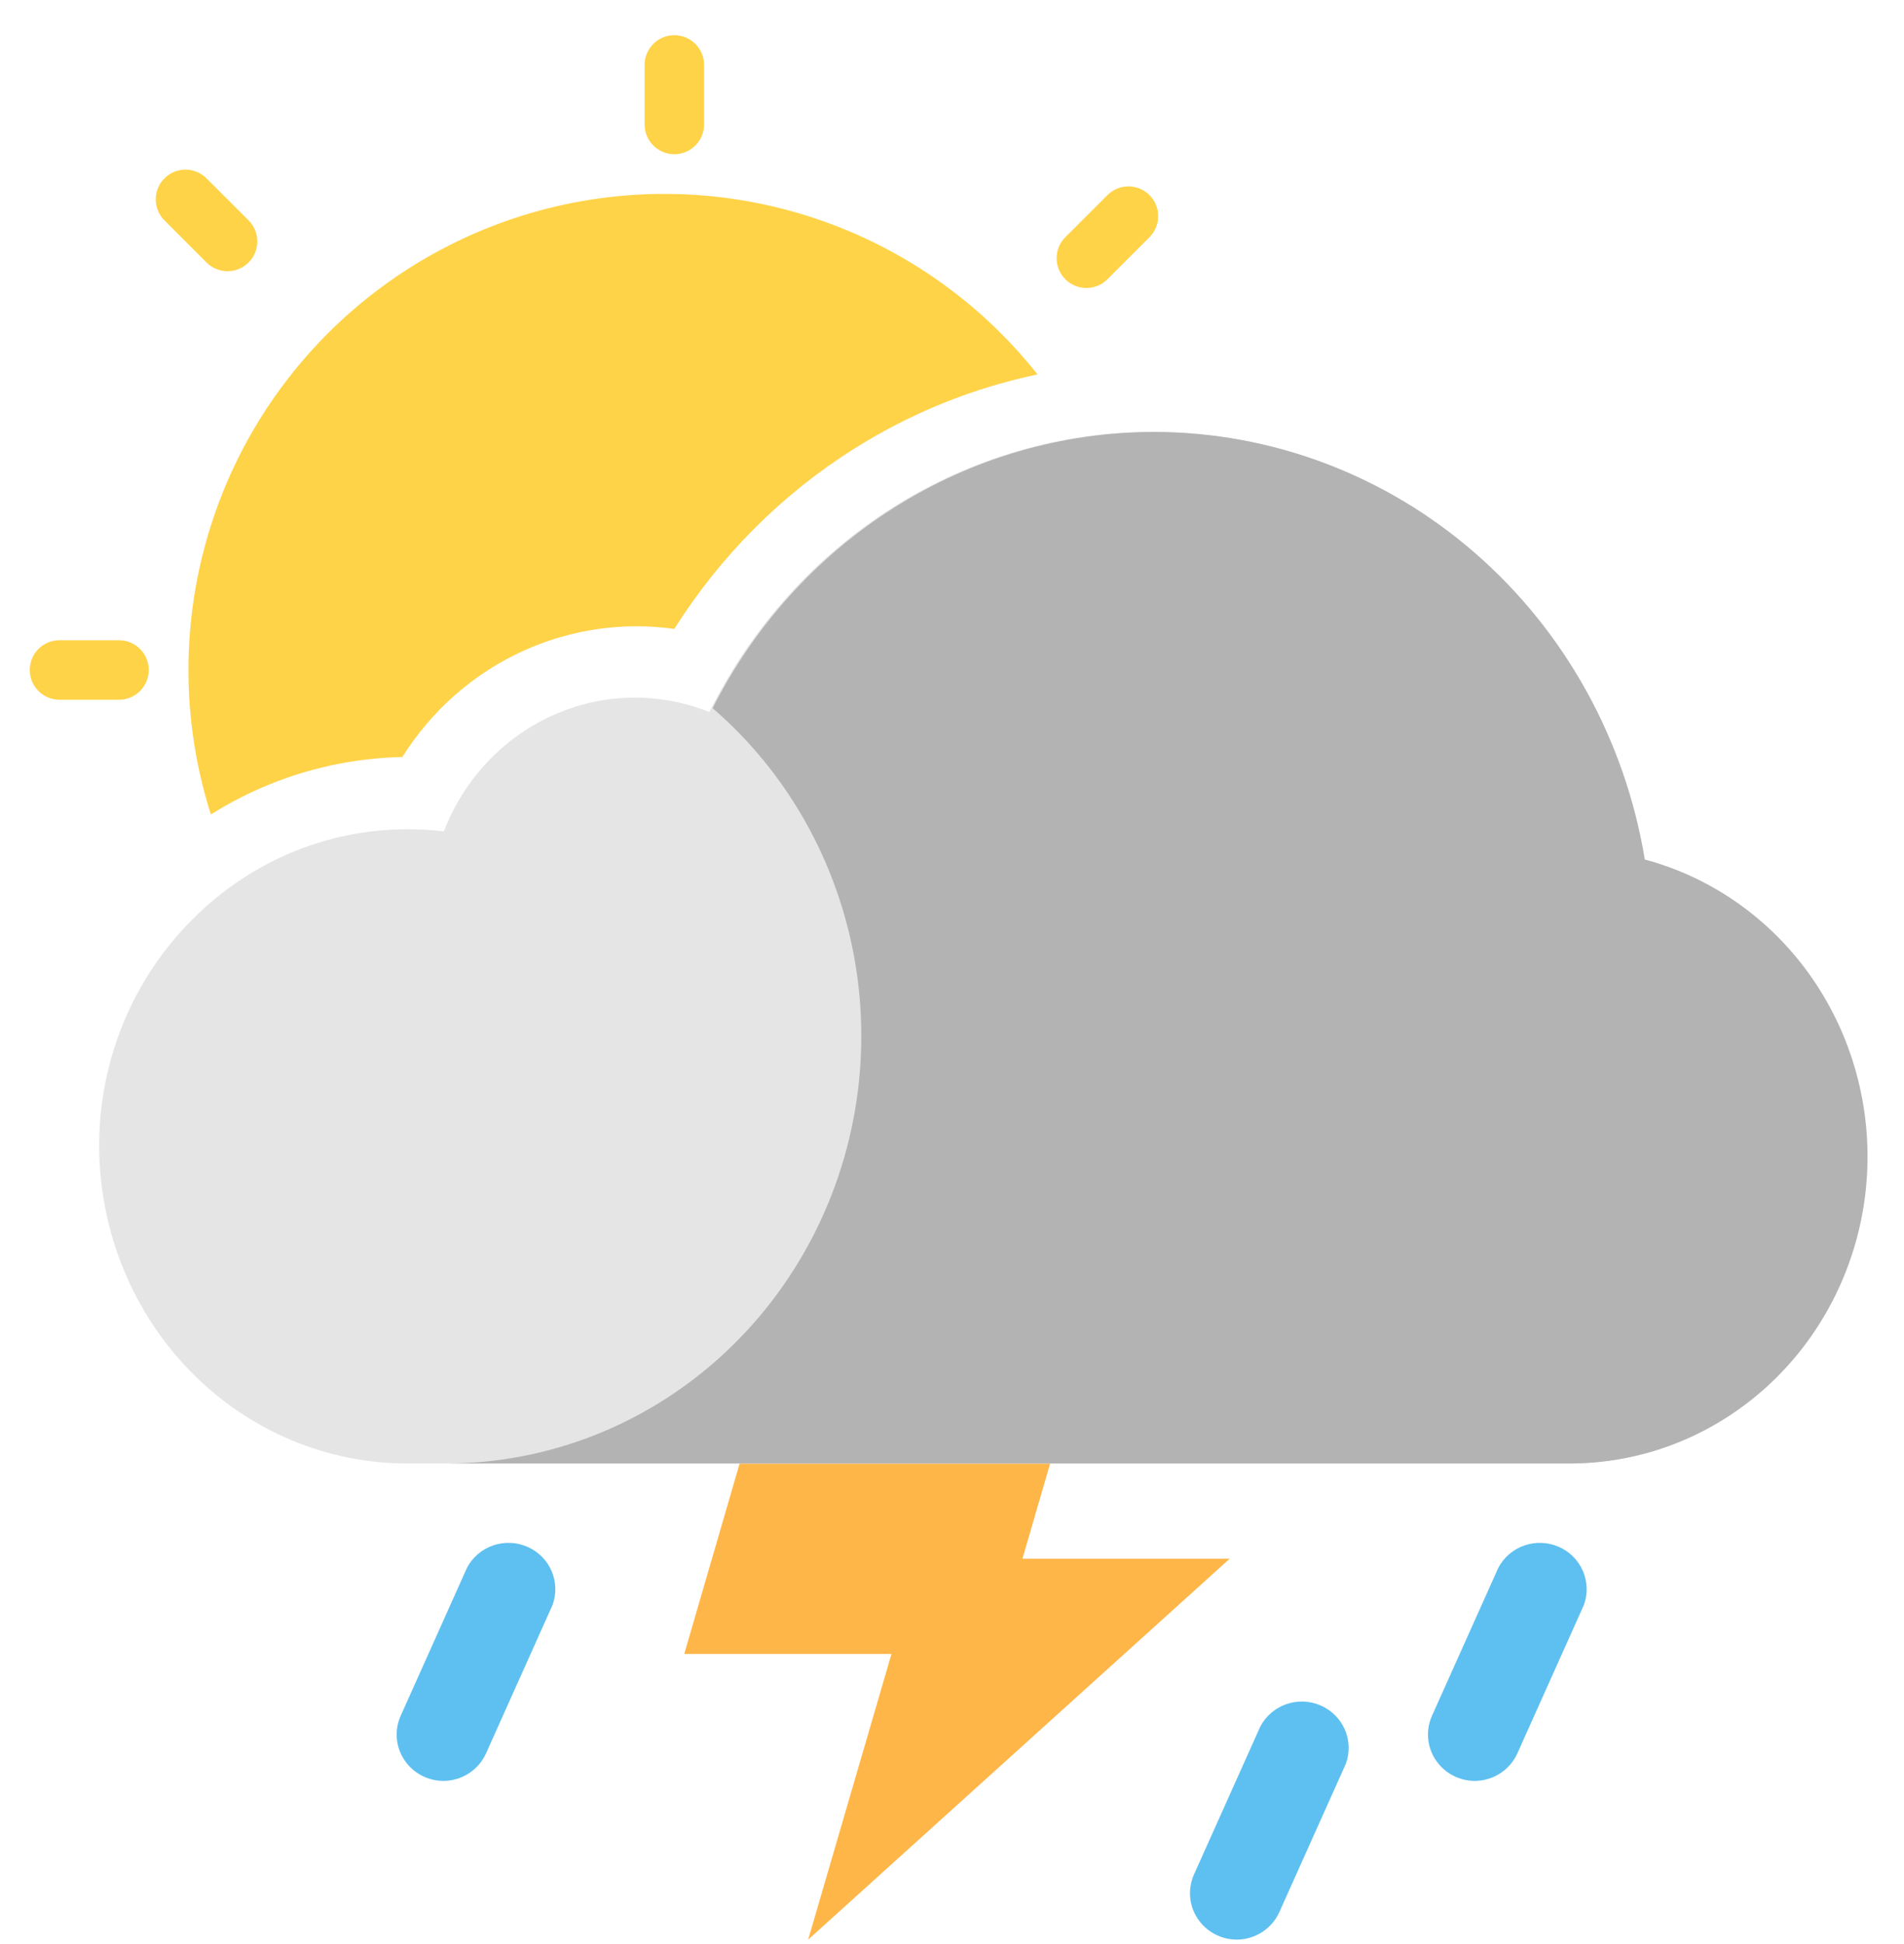
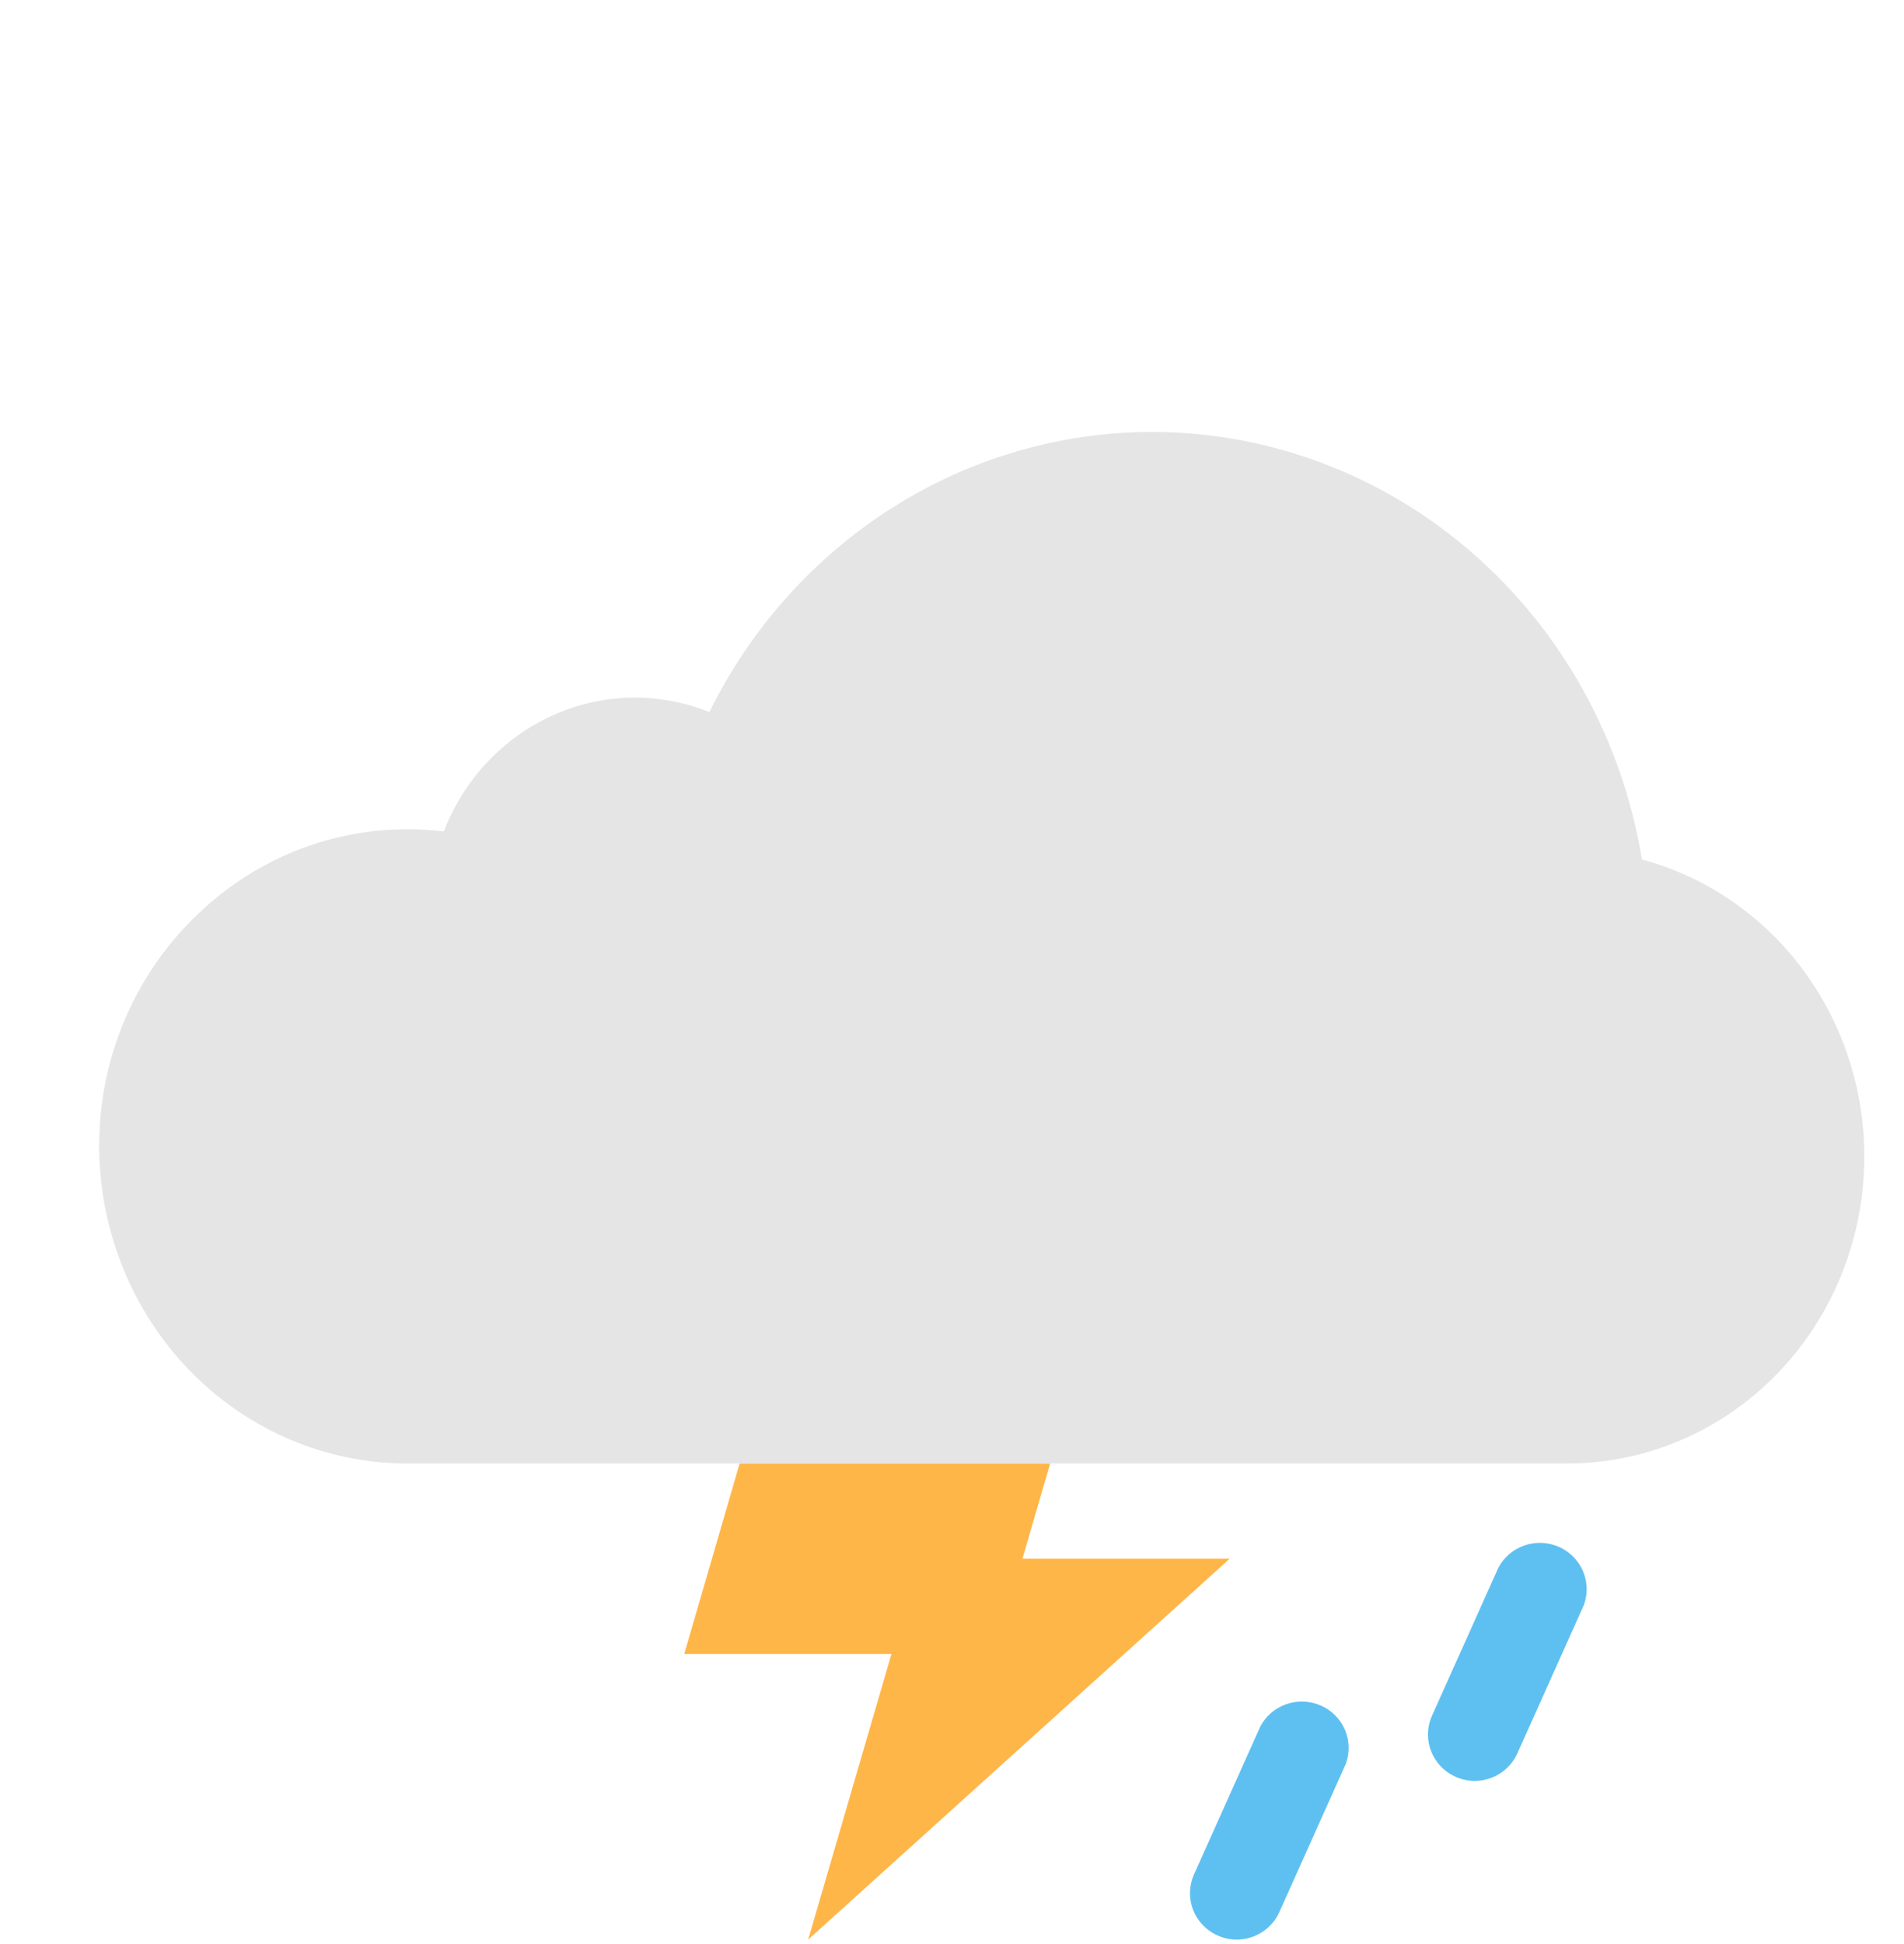
<svg xmlns="http://www.w3.org/2000/svg" width="48" height="49" viewBox="0 0 48 49" fill="none">
  <g clip-path="url(#clip0_886_108)">
    <path d="M18.646 36.888L17.25 41.688H22.474L20.374 48.888L31 39.288H25.776L26.474 36.888H18.646Z" fill="#FFB648" />
    <path d="M31.178 48.888C30.982 48.887 30.79 48.839 30.619 48.746C30.447 48.654 30.301 48.522 30.194 48.36C30.086 48.198 30.021 48.013 30.004 47.82C29.988 47.627 30.019 47.434 30.096 47.256L31.773 43.516C31.911 43.253 32.145 43.052 32.427 42.954C32.709 42.855 33.019 42.867 33.293 42.986C33.567 43.104 33.785 43.322 33.904 43.594C34.022 43.866 34.032 44.172 33.931 44.451L32.254 48.191C32.162 48.398 32.011 48.573 31.82 48.697C31.629 48.821 31.406 48.887 31.178 48.888Z" fill="#5EC0F0" />
    <path d="M37.178 44.888C36.982 44.887 36.79 44.839 36.618 44.746C36.447 44.654 36.301 44.522 36.194 44.36C36.086 44.198 36.021 44.013 36.004 43.82C35.987 43.627 36.019 43.434 36.096 43.256L37.773 39.516C37.911 39.253 38.145 39.052 38.427 38.954C38.709 38.855 39.019 38.867 39.293 38.986C39.567 39.104 39.785 39.322 39.904 39.594C40.022 39.866 40.032 40.172 39.931 40.451L38.254 44.191C38.162 44.398 38.011 44.573 37.82 44.697C37.629 44.821 37.406 44.887 37.178 44.888Z" fill="#5EC0F0" />
-     <path d="M11.178 44.888C10.982 44.887 10.79 44.839 10.618 44.746C10.447 44.654 10.301 44.522 10.194 44.36C10.086 44.198 10.021 44.013 10.004 43.82C9.988 43.627 10.019 43.434 10.097 43.256L11.773 39.516C11.911 39.253 12.145 39.052 12.427 38.954C12.709 38.855 13.019 38.867 13.293 38.986C13.567 39.104 13.785 39.322 13.904 39.594C14.022 39.866 14.032 40.172 13.931 40.451L12.254 44.191C12.162 44.398 12.011 44.573 11.82 44.697C11.629 44.821 11.406 44.887 11.178 44.888Z" fill="#5EC0F0" />
-     <path fill-rule="evenodd" clip-rule="evenodd" d="M16.25 1.637C16.25 1.223 16.586 0.887 17 0.887C17.414 0.887 17.75 1.223 17.75 1.637V3.137C17.75 3.552 17.414 3.887 17 3.887C16.586 3.887 16.25 3.552 16.25 3.137V1.637ZM26.157 9.437C24.525 9.779 22.958 10.412 21.53 11.312C19.7 12.465 18.155 14.02 16.999 15.852C15.727 15.674 14.422 15.854 13.228 16.389C11.947 16.962 10.88 17.906 10.143 19.081C8.924 19.105 7.721 19.367 6.598 19.853C6.153 20.045 5.725 20.272 5.316 20.529C5.101 19.855 4.946 19.161 4.853 18.456C4.647 16.893 4.751 15.305 5.159 13.783C5.566 12.26 6.27 10.832 7.23 9.582C8.19 8.331 9.386 7.282 10.752 6.494C12.807 5.308 15.168 4.758 17.536 4.913C19.904 5.069 22.173 5.923 24.055 7.368C24.843 7.971 25.547 8.667 26.157 9.437ZM28.979 4.918C28.686 4.625 28.211 4.625 27.918 4.918L26.857 5.978C26.564 6.271 26.564 6.746 26.857 7.039C27.15 7.332 27.625 7.332 27.918 7.039L28.979 5.978C29.271 5.686 29.271 5.211 28.979 4.918ZM3.75 16.887C3.75 16.473 3.414 16.137 3 16.137H1.5C1.086 16.137 0.75 16.473 0.75 16.887C0.75 17.302 1.086 17.637 1.5 17.637H3C3.414 17.637 3.75 17.302 3.75 16.887ZM6.267 6.616C6.56 6.323 6.56 5.848 6.267 5.555L5.206 4.495C4.913 4.202 4.439 4.202 4.146 4.495C3.853 4.788 3.853 5.262 4.146 5.555L5.206 6.616C5.499 6.909 5.974 6.909 6.267 6.616Z" fill="#FFD348" />
    <path d="M29.055 10.887C26.743 10.886 24.477 11.545 22.505 12.791C20.534 14.037 18.934 15.821 17.883 17.947C16.608 17.436 15.19 17.465 13.937 18.029C12.683 18.592 11.696 19.644 11.189 20.955C10.892 20.92 10.593 20.901 10.293 20.901C9.251 20.897 8.218 21.11 7.257 21.527C6.296 21.945 5.426 22.558 4.7 23.33C3.301 24.799 2.512 26.772 2.5 28.832V28.946C2.521 31.064 3.352 33.088 4.812 34.576C6.272 36.064 8.242 36.895 10.293 36.887H39.472C41.297 36.897 43.063 36.218 44.438 34.977C45.812 33.737 46.701 32.021 46.937 30.152C47.173 28.282 46.74 26.388 45.719 24.825C44.699 23.262 43.161 22.138 41.394 21.664C40.899 18.653 39.388 15.919 37.13 13.947C34.872 11.975 32.012 10.892 29.055 10.887V10.887Z" fill="#E5E5E5" />
-     <path fill-rule="evenodd" clip-rule="evenodd" d="M10.25 36.887C10.272 36.887 10.293 36.887 10.315 36.887H11.201C11.197 36.887 11.193 36.887 11.19 36.887H10.25ZM11.286 36.887C13.803 36.877 16.234 35.933 18.132 34.227C20.054 32.5 21.296 30.11 21.626 27.506C21.956 24.902 21.351 22.264 19.924 20.087C19.372 19.244 18.711 18.493 17.965 17.85C19.019 15.767 20.602 14.018 22.547 12.791C24.521 11.545 26.791 10.886 29.106 10.887C32.068 10.892 34.933 11.975 37.195 13.947C39.457 15.919 40.97 18.653 41.466 21.664C43.235 22.138 44.776 23.262 45.798 24.825C46.82 26.388 47.254 28.282 47.018 30.152C46.781 32.021 45.891 33.737 44.514 34.977C43.137 36.218 41.369 36.897 39.541 36.887H11.286Z" fill="#B3B3B3" />
  </g>
  <defs>
    <clipPath id="clip0_886_108">
      <rect width="48" height="48" fill="white" transform="translate(0 0.887)" />
    </clipPath>
  </defs>
</svg>